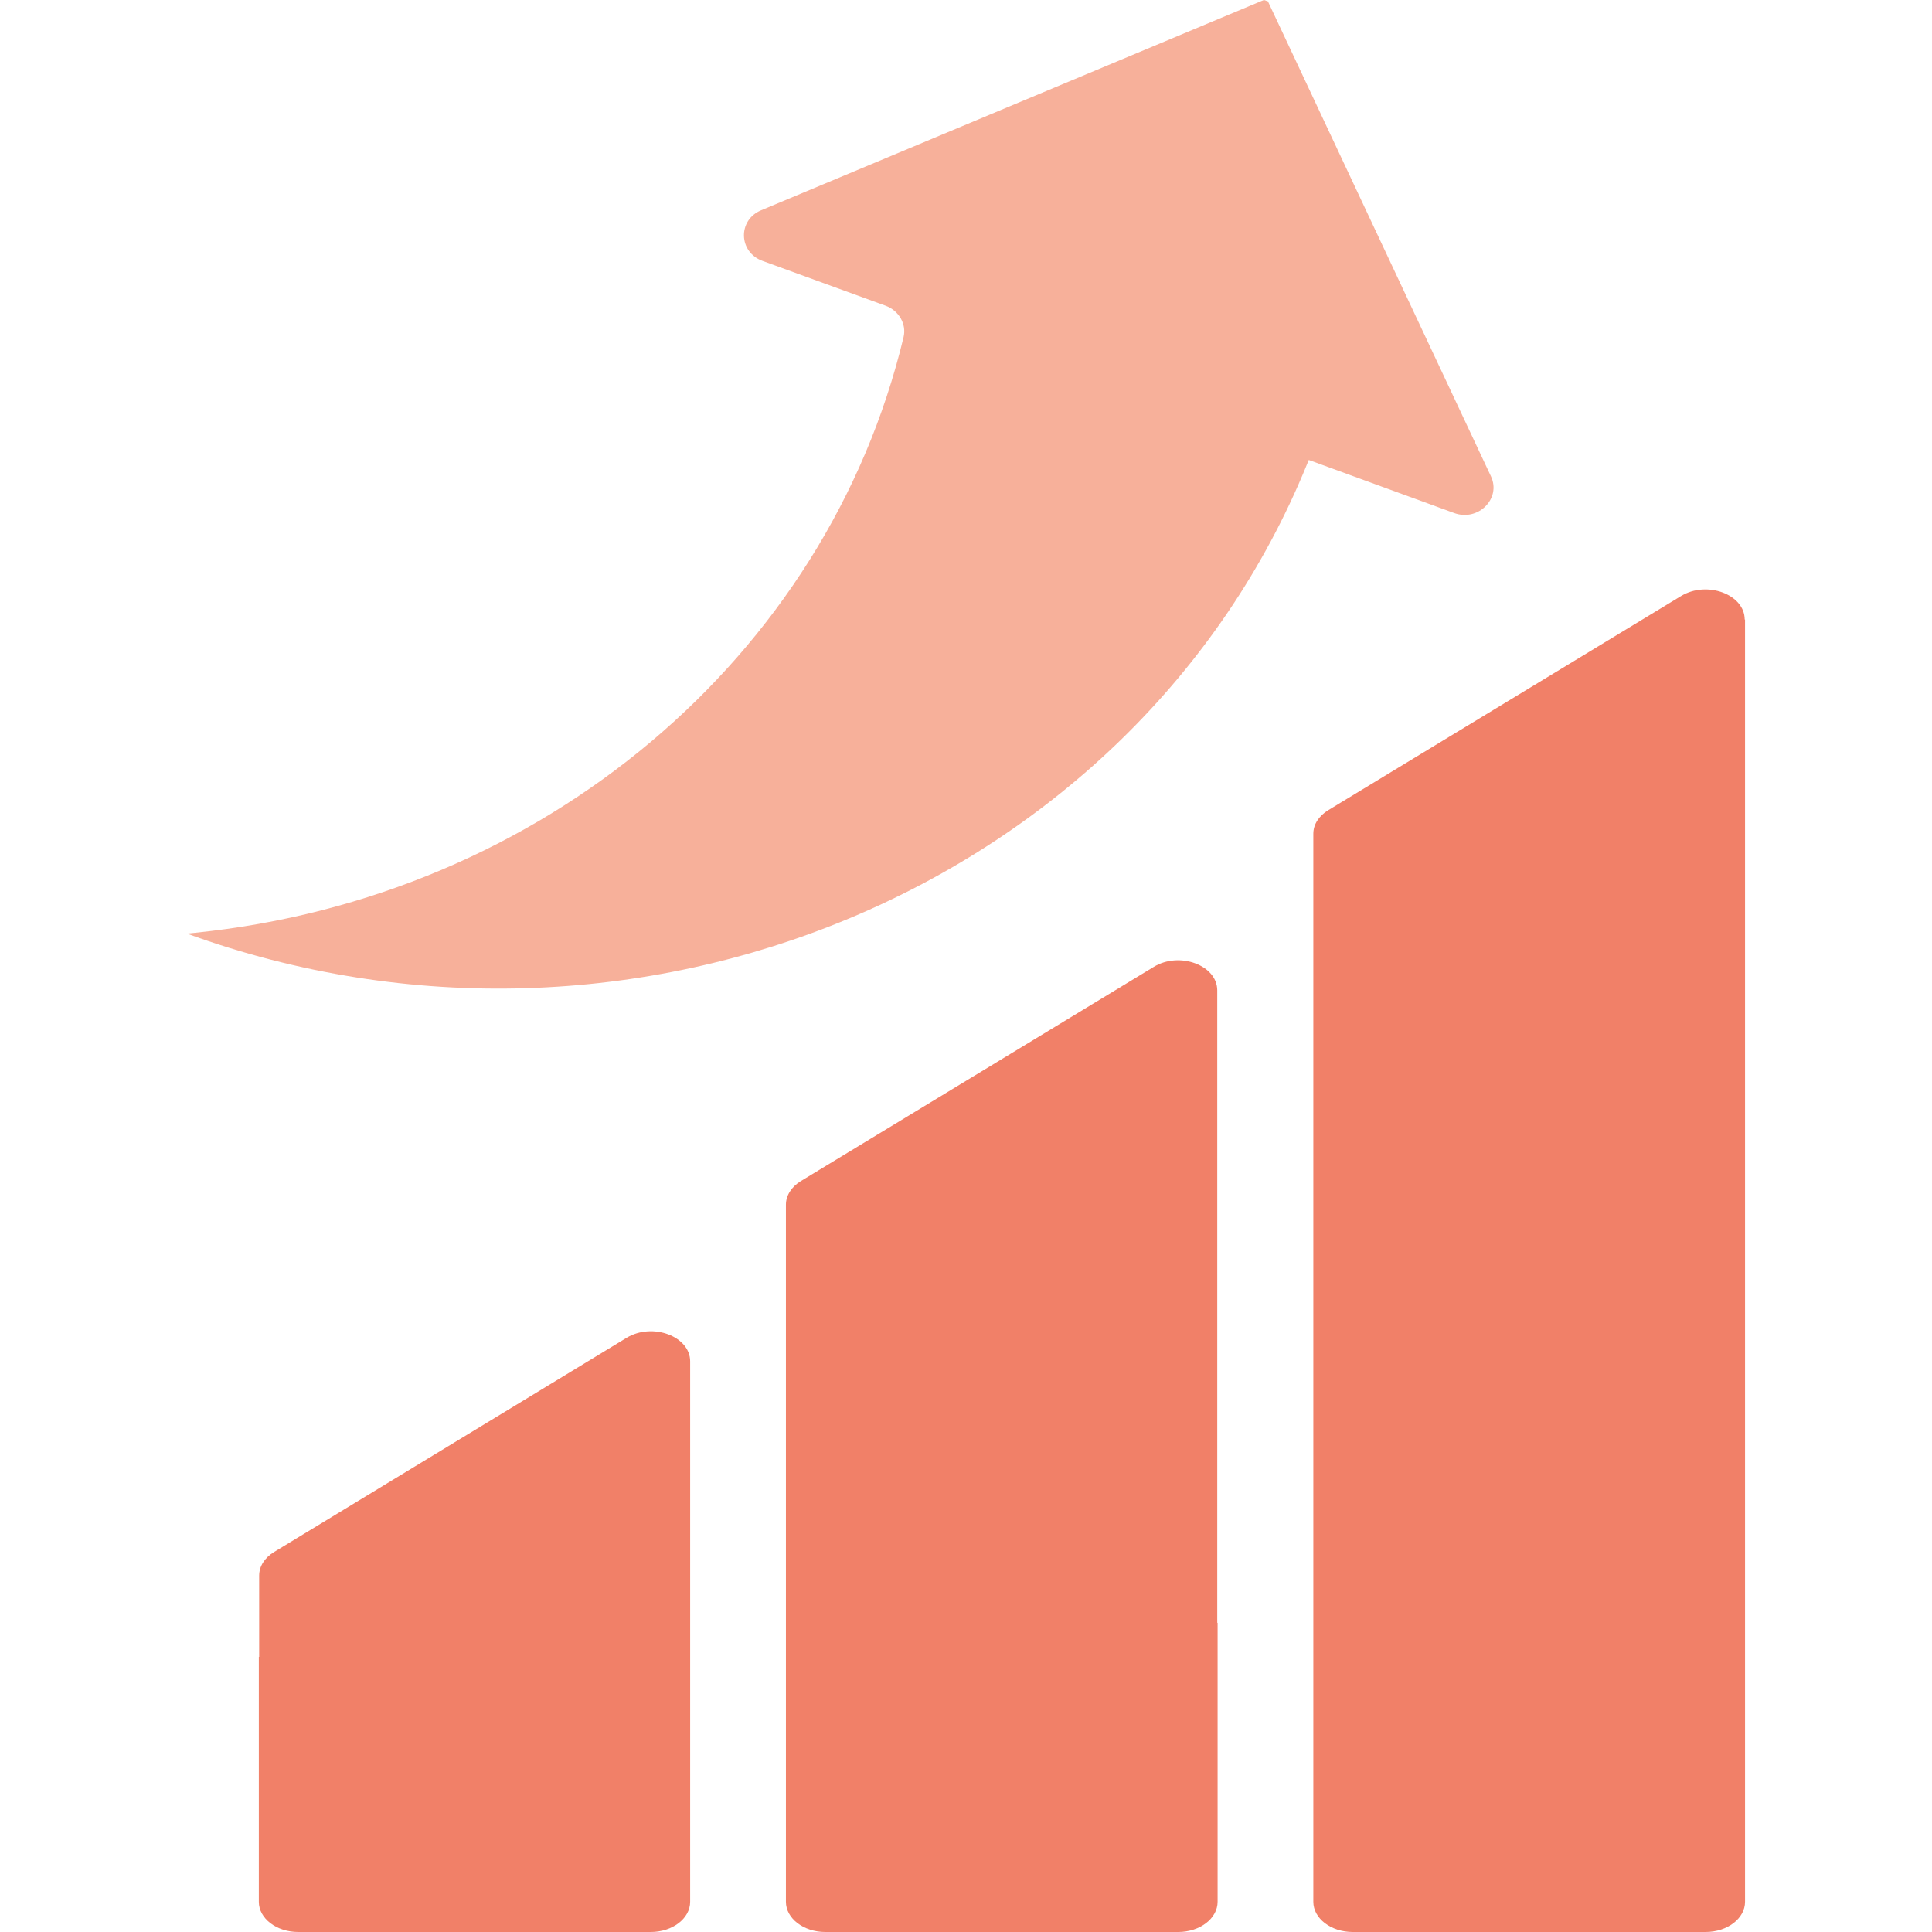
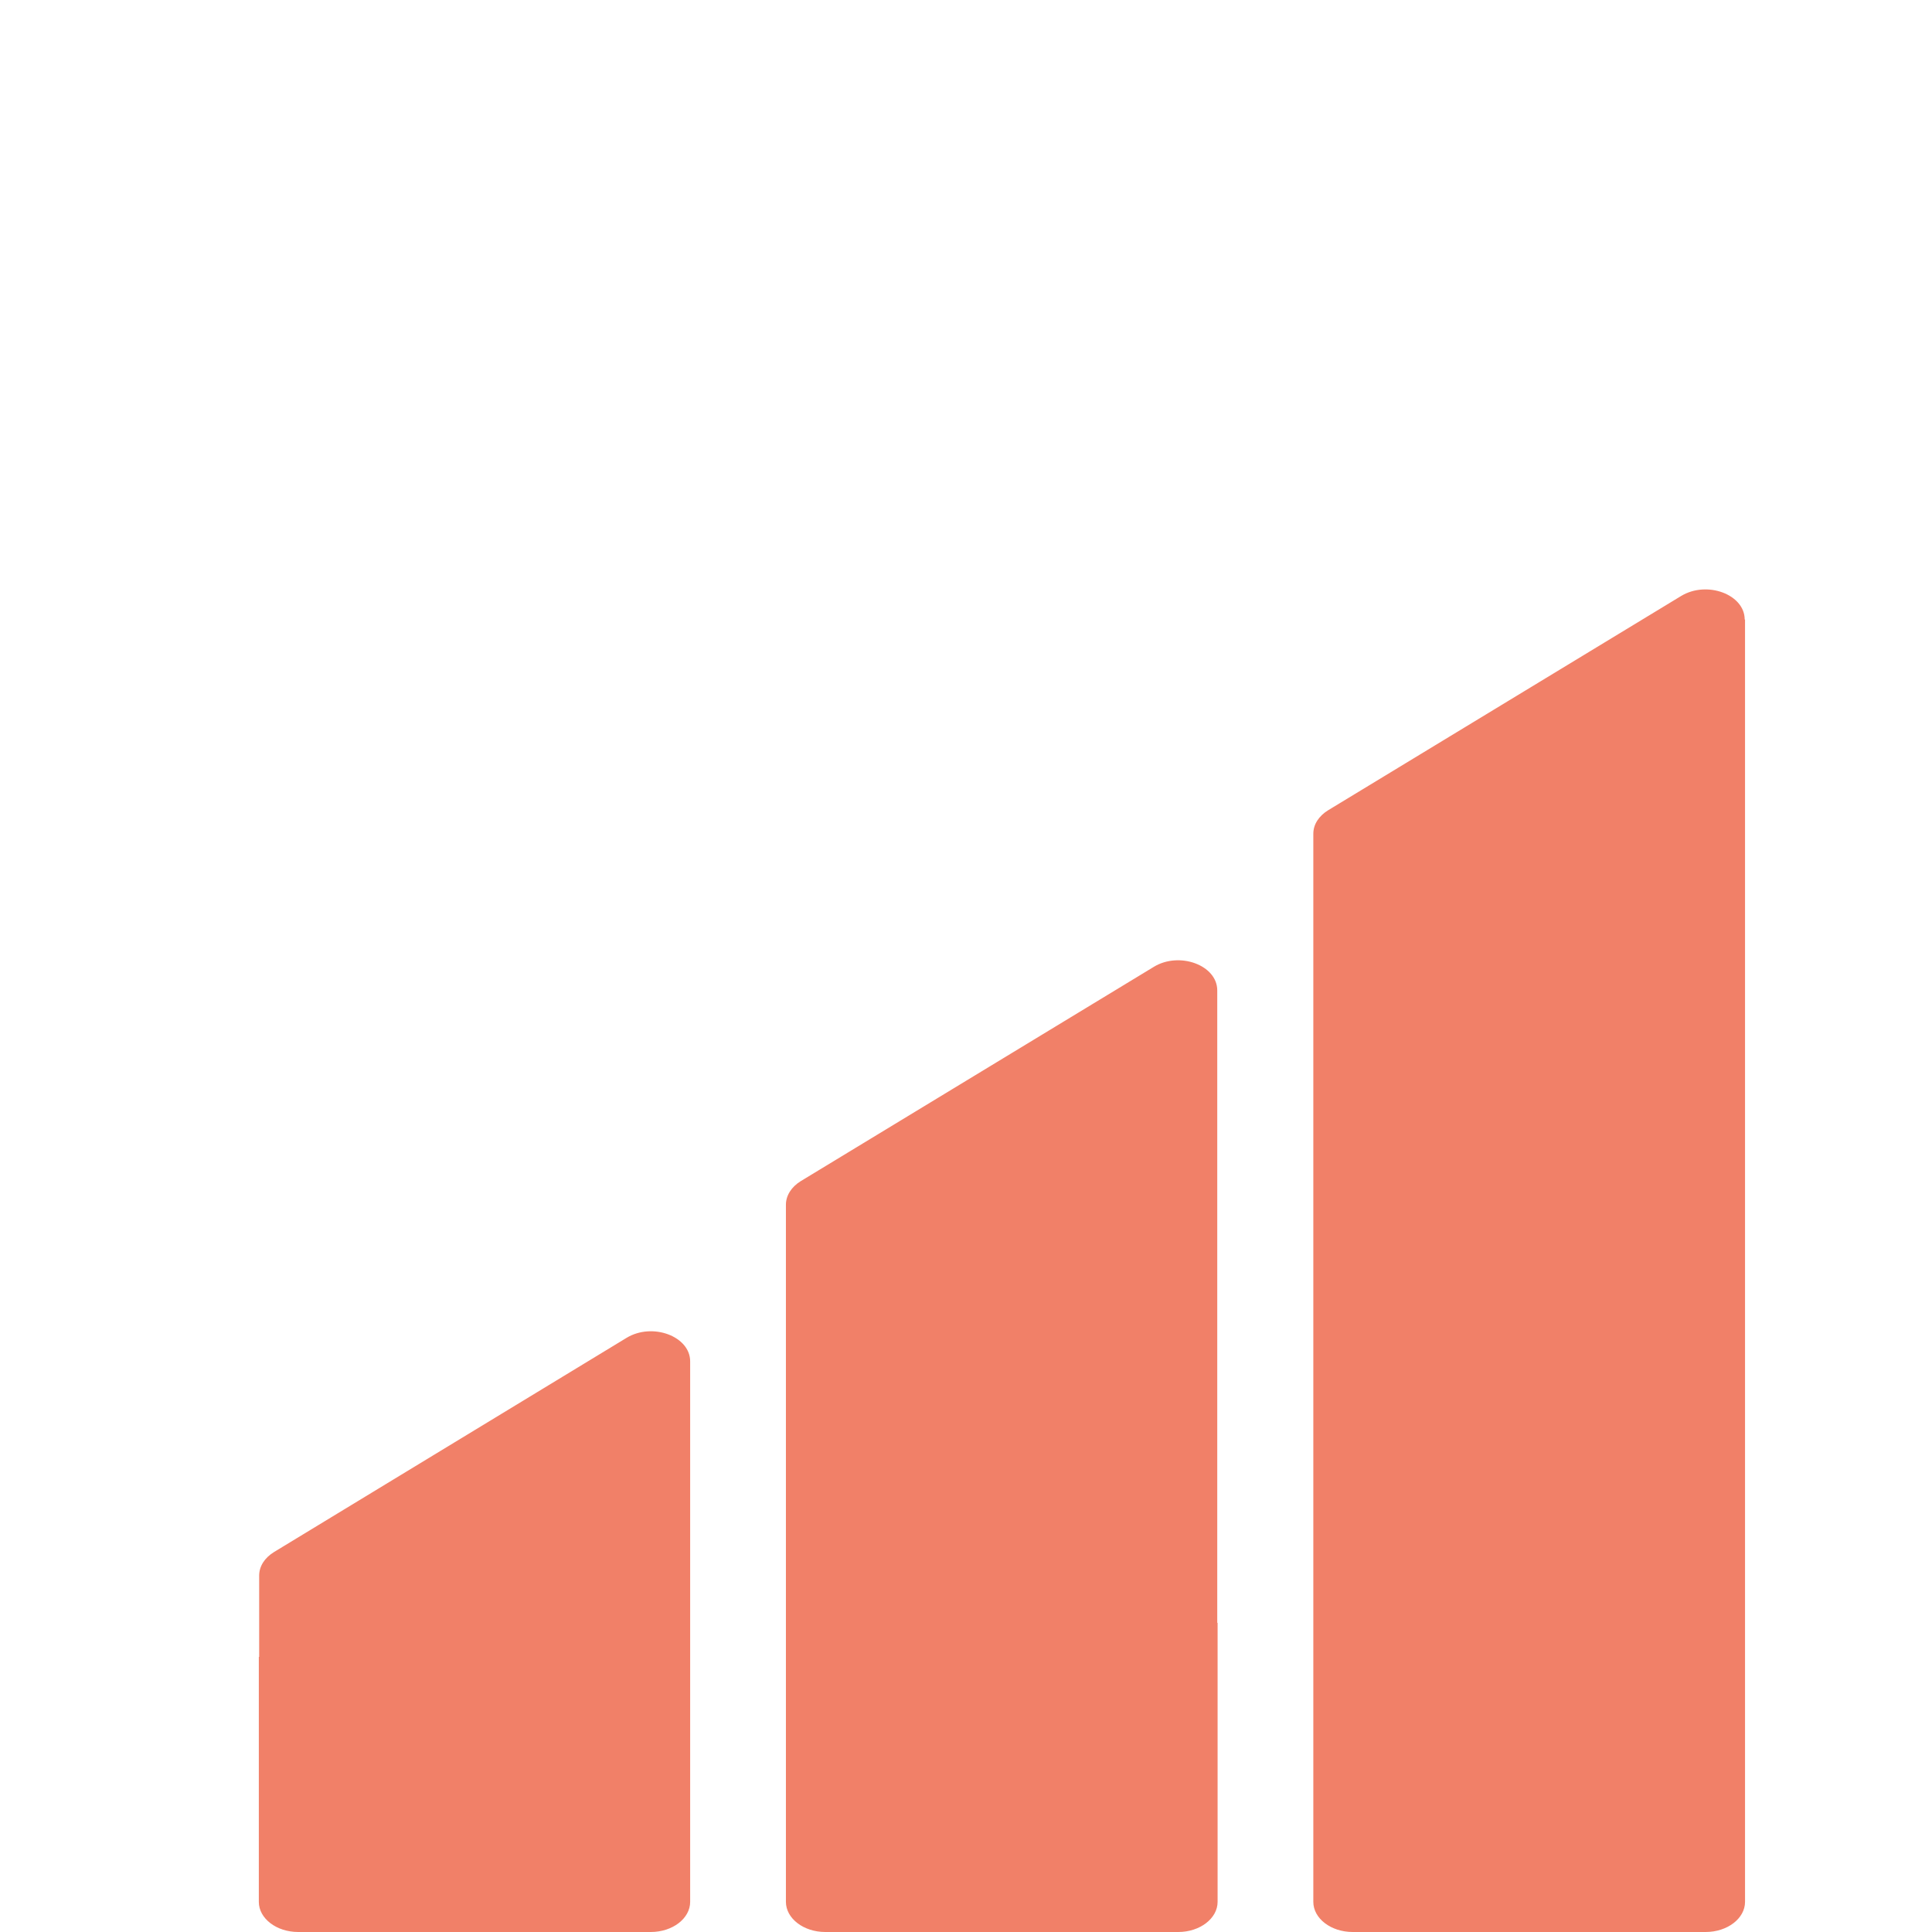
<svg xmlns="http://www.w3.org/2000/svg" width="62" height="62" viewBox="0 0 62 62" fill="none">
-   <path d="M40.689 0.044L47.847 15.288C48.181 15.998 47.438 16.744 46.666 16.464L42 14.761L41.935 14.919C36.414 28.443 20.324 35.174 6 29.961L6.251 29.935C17.414 28.802 26.533 21.097 28.996 10.821C29.098 10.399 28.847 9.969 28.42 9.811L24.469 8.372C23.698 8.091 23.67 7.065 24.423 6.749L40.559 0" fill="#F7B09A" />
-   <path d="M56 19.881V61.033C56 61.565 55.434 62 54.736 62H43.41C42.711 62 42.146 61.565 42.146 61.033V26.755C42.146 26.456 42.323 26.185 42.623 26.001L53.949 19.126C54.781 18.623 55.989 19.078 55.989 19.881H56Z" fill="#F18068" />
+   <path d="M56 19.881V61.033C56 61.565 55.434 62 54.736 62H43.41C42.711 62 42.146 61.565 42.146 61.033V26.755C42.146 26.456 42.323 26.185 42.623 26.001L53.949 19.126C54.781 18.623 55.989 19.078 55.989 19.881H56" fill="#F18068" />
  <path d="M8.317 53.172V50.562C8.317 50.262 8.494 49.991 8.793 49.807L20.109 42.932C20.94 42.43 22.148 42.884 22.148 43.687V61.033C22.148 61.565 21.583 62 20.885 62H9.569C8.871 62 8.306 61.565 8.306 61.033V53.172H8.317Z" fill="#F18068" />
  <path d="M39.063 52.079V31.783C39.063 30.971 37.844 30.526 37.024 31.029L25.697 37.904C25.398 38.087 25.221 38.368 25.221 38.658V45.891V61.033C25.221 61.564 25.786 62 26.484 62H37.811C38.509 62 39.074 61.564 39.074 61.033V52.079H39.063Z" fill="#F18068" />
</svg>